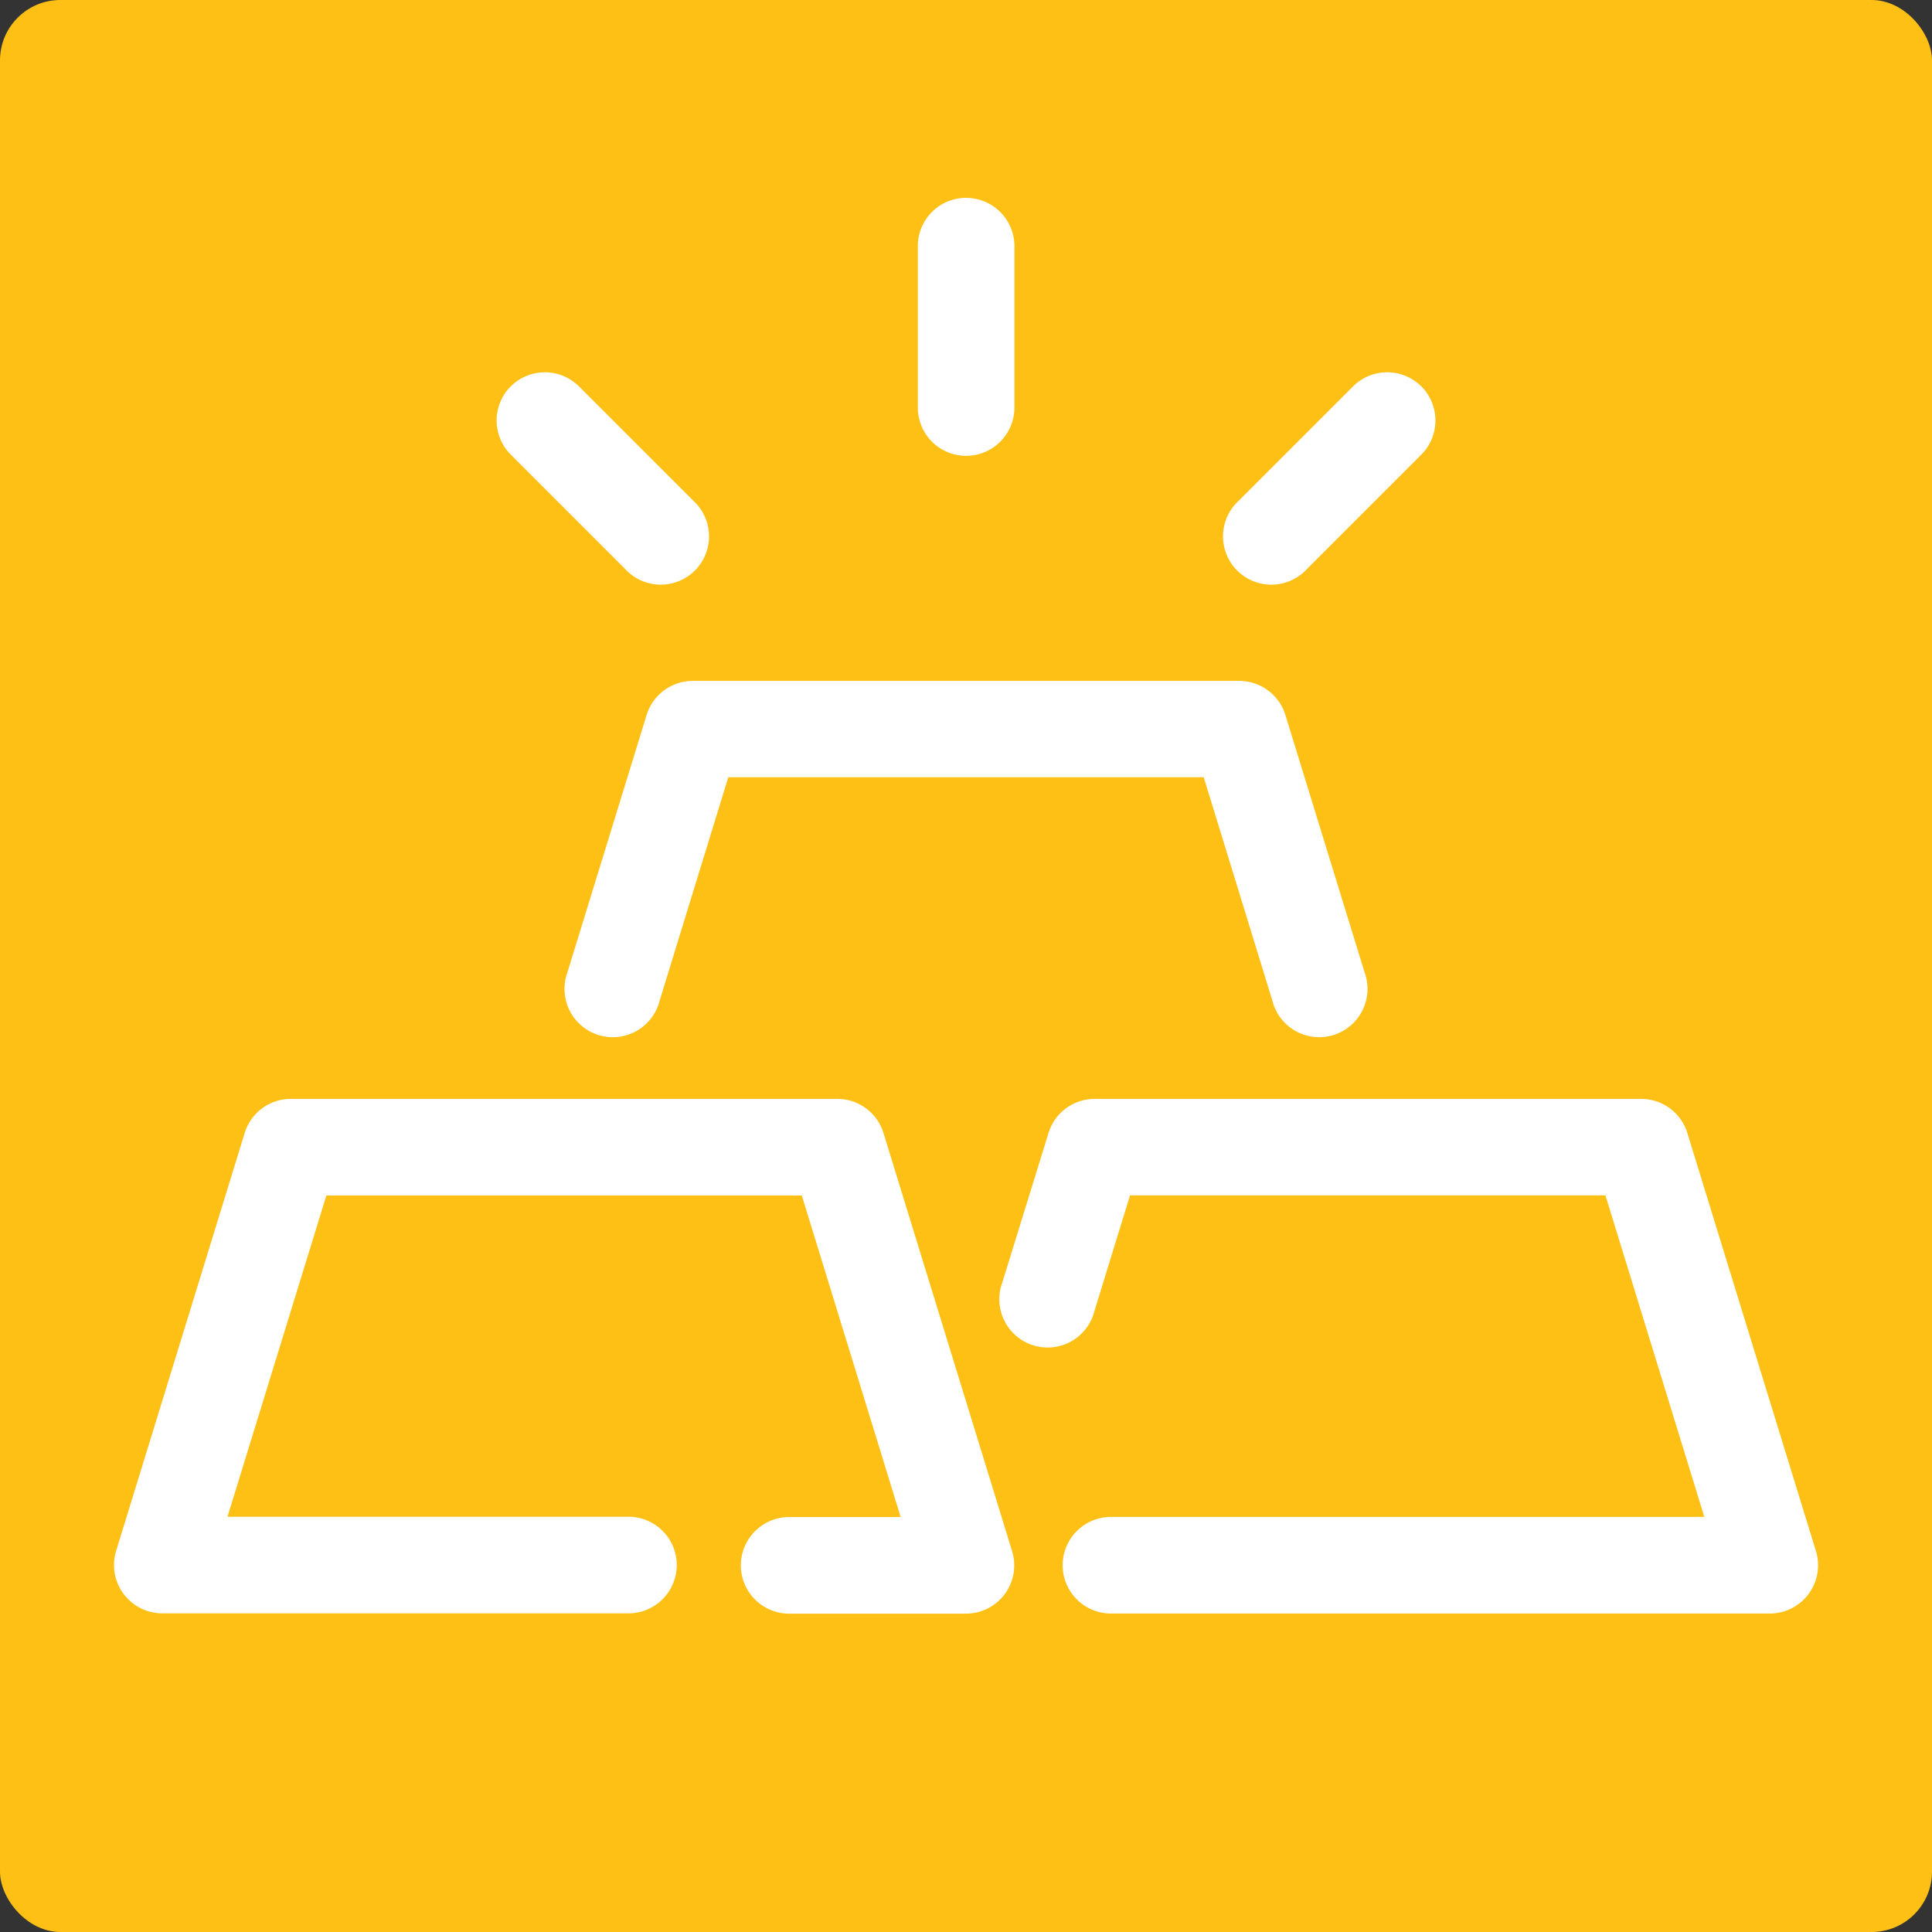
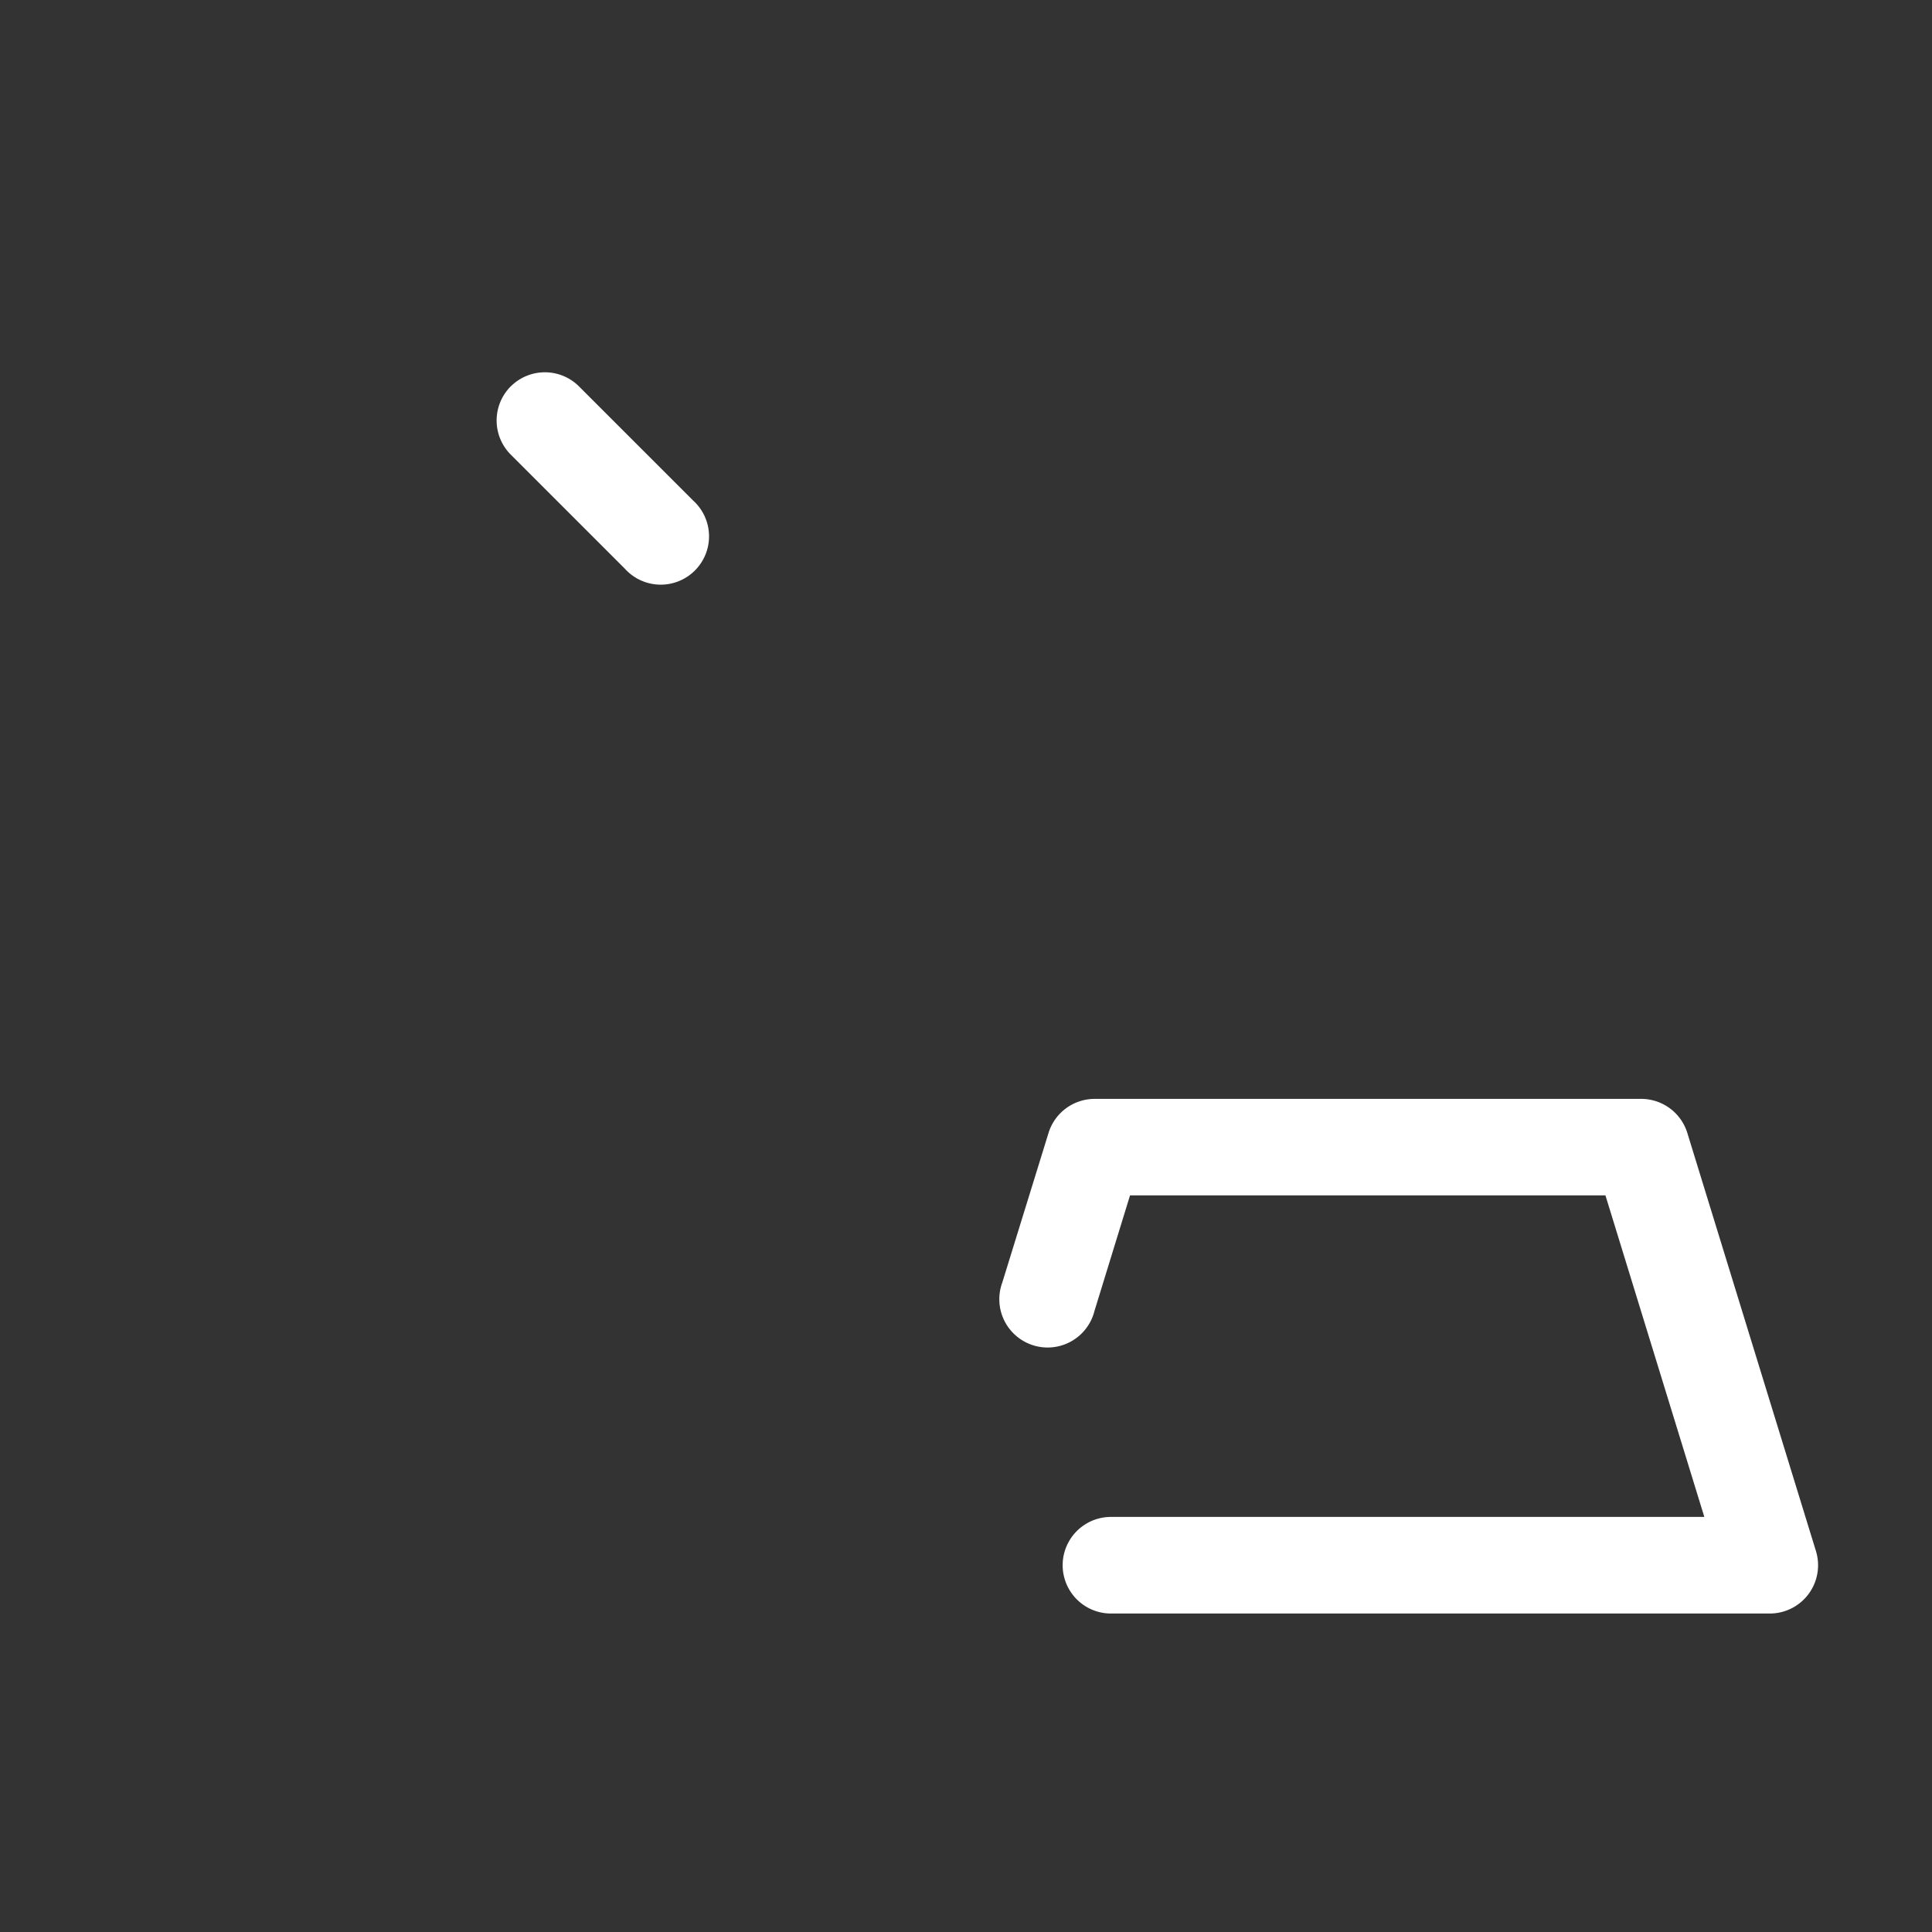
<svg xmlns="http://www.w3.org/2000/svg" width="32" height="32" viewBox="0 0 32 32">
  <rect x="0" y="0" width="32" height="32" fill="#333333" stroke="none" />
  <g id="Group_25348" data-name="Group 25348" transform="translate(-546 -419)">
-     <rect id="Rectangle_3739" data-name="Rectangle 3739" width="32" height="32" rx="1" transform="translate(546 419)" fill="#ffc015" />
    <g id="gold" transform="translate(542.387 413.299)">
-       <path id="rect816" d="M8.429,37a.8.8,0,0,0-.763.564l-2.13,6.924A.8.8,0,0,0,6.3,45.521h7.722a.8.8,0,1,0,0-1.6H7.381L9.019,38.6h7.874l1.638,5.326H16.684a.8.8,0,1,0,0,1.6h2.929a.8.8,0,0,0,.764-1.034l-2.13-6.924A.8.8,0,0,0,17.483,37Z" transform="translate(0 -13.098)" fill="#fff" />
      <path id="path821" d="M34.629,37a.8.8,0,0,0-.763.564L33.1,40.042a.8.8,0,1,0,1.527.47l.589-1.914h7.874l1.638,5.326H34.9a.8.8,0,1,0,0,1.6H45.814a.8.8,0,0,0,.763-1.034l-2.13-6.924A.8.8,0,0,0,43.683,37Z" transform="translate(-12.886 -13.098)" fill="#fff" />
-       <path id="path1037" d="M21.648,24a.8.8,0,0,0-.763.564l-1.311,4.261a.8.8,0,1,0,1.527.47l1.137-3.7h7.874l1.137,3.7a.8.8,0,1,0,1.527-.47l-1.311-4.261A.8.8,0,0,0,30.7,24Z" transform="translate(-6.562 -7.021)" fill="#fff" />
-       <path id="path835" d="M31.286,8.978a.8.8,0,0,0-.786.81v2.663a.8.8,0,1,0,1.6,0V9.789a.8.8,0,0,0-.811-.81Z" transform="translate(-11.685)" fill="#fff" />
-       <path id="path1107" d="M43.292,14.628a.8.8,0,0,0-1.129.017L40.28,16.528a.8.8,0,1,0,1.13,1.13l1.883-1.883a.8.8,0,0,0,0-1.147Z" transform="translate(-16.147 -2.536)" fill="#fff" />
      <path id="path1109" d="M17.646,14.628a.8.8,0,0,1,1.129.017l1.883,1.883a.8.8,0,1,1-1.13,1.13l-1.883-1.883a.8.8,0,0,1,0-1.147Z" transform="translate(-5.564 -2.536)" fill="#fff" />
    </g>
  </g>
</svg>